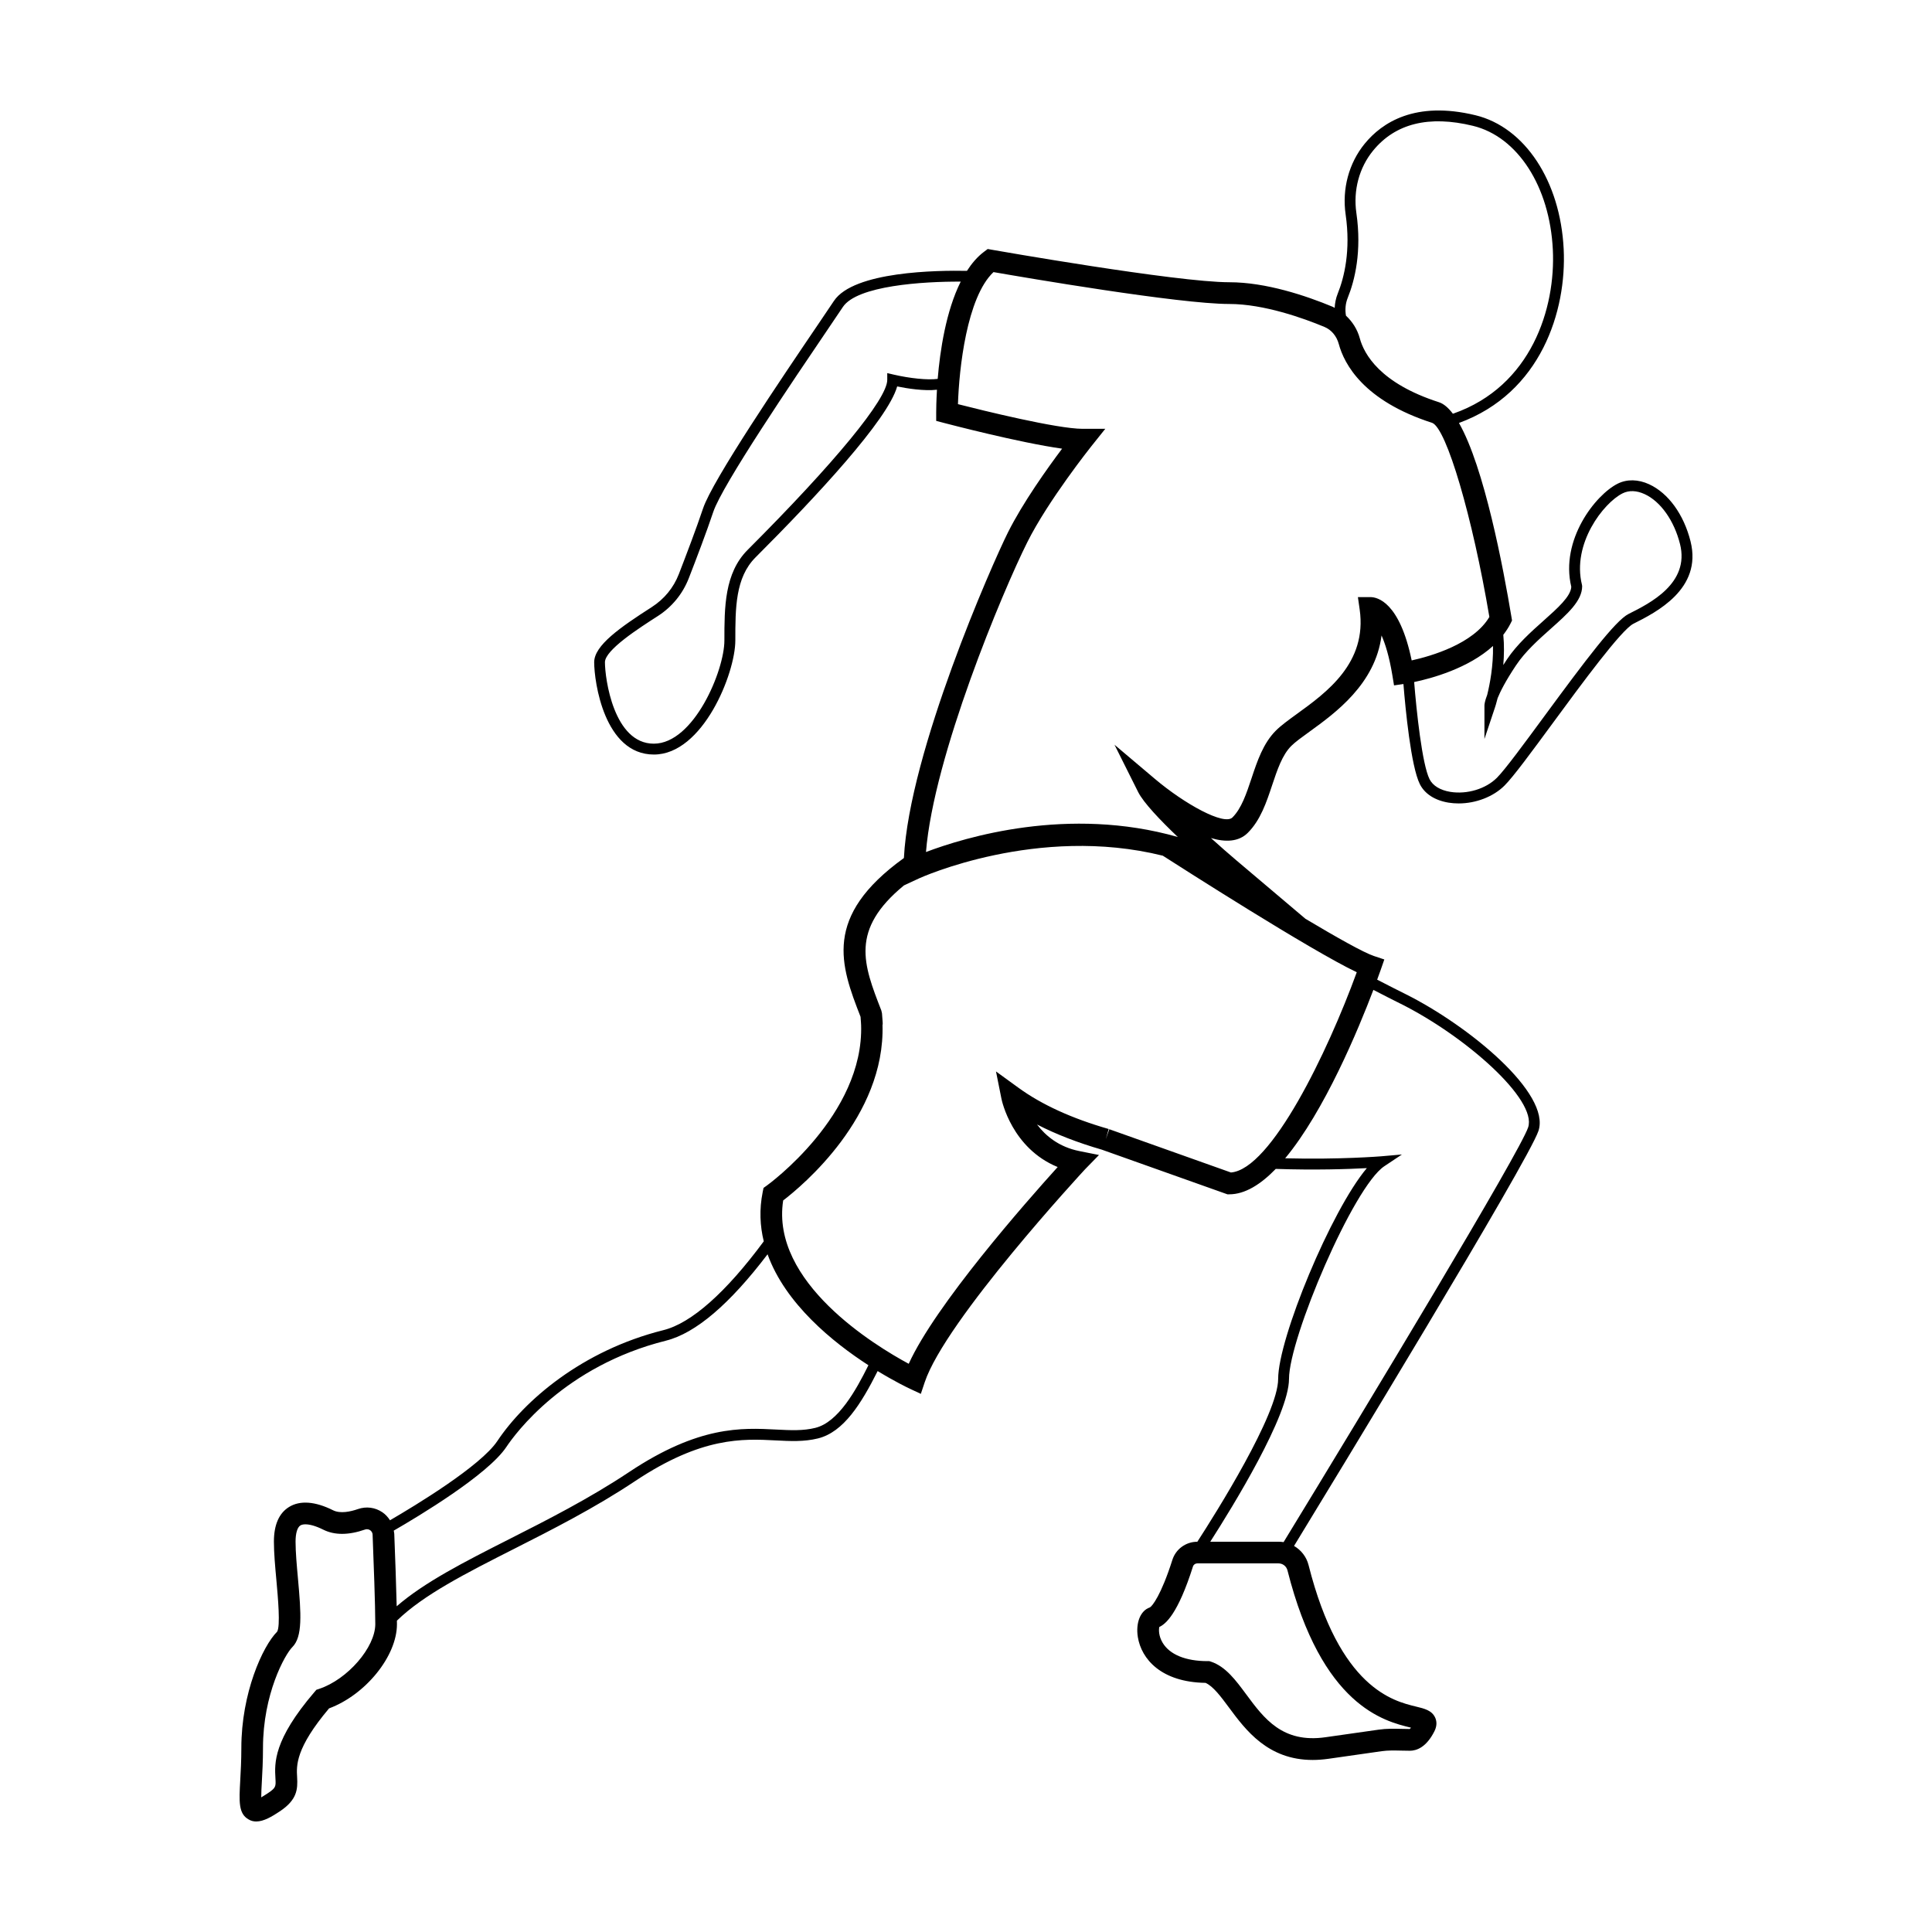
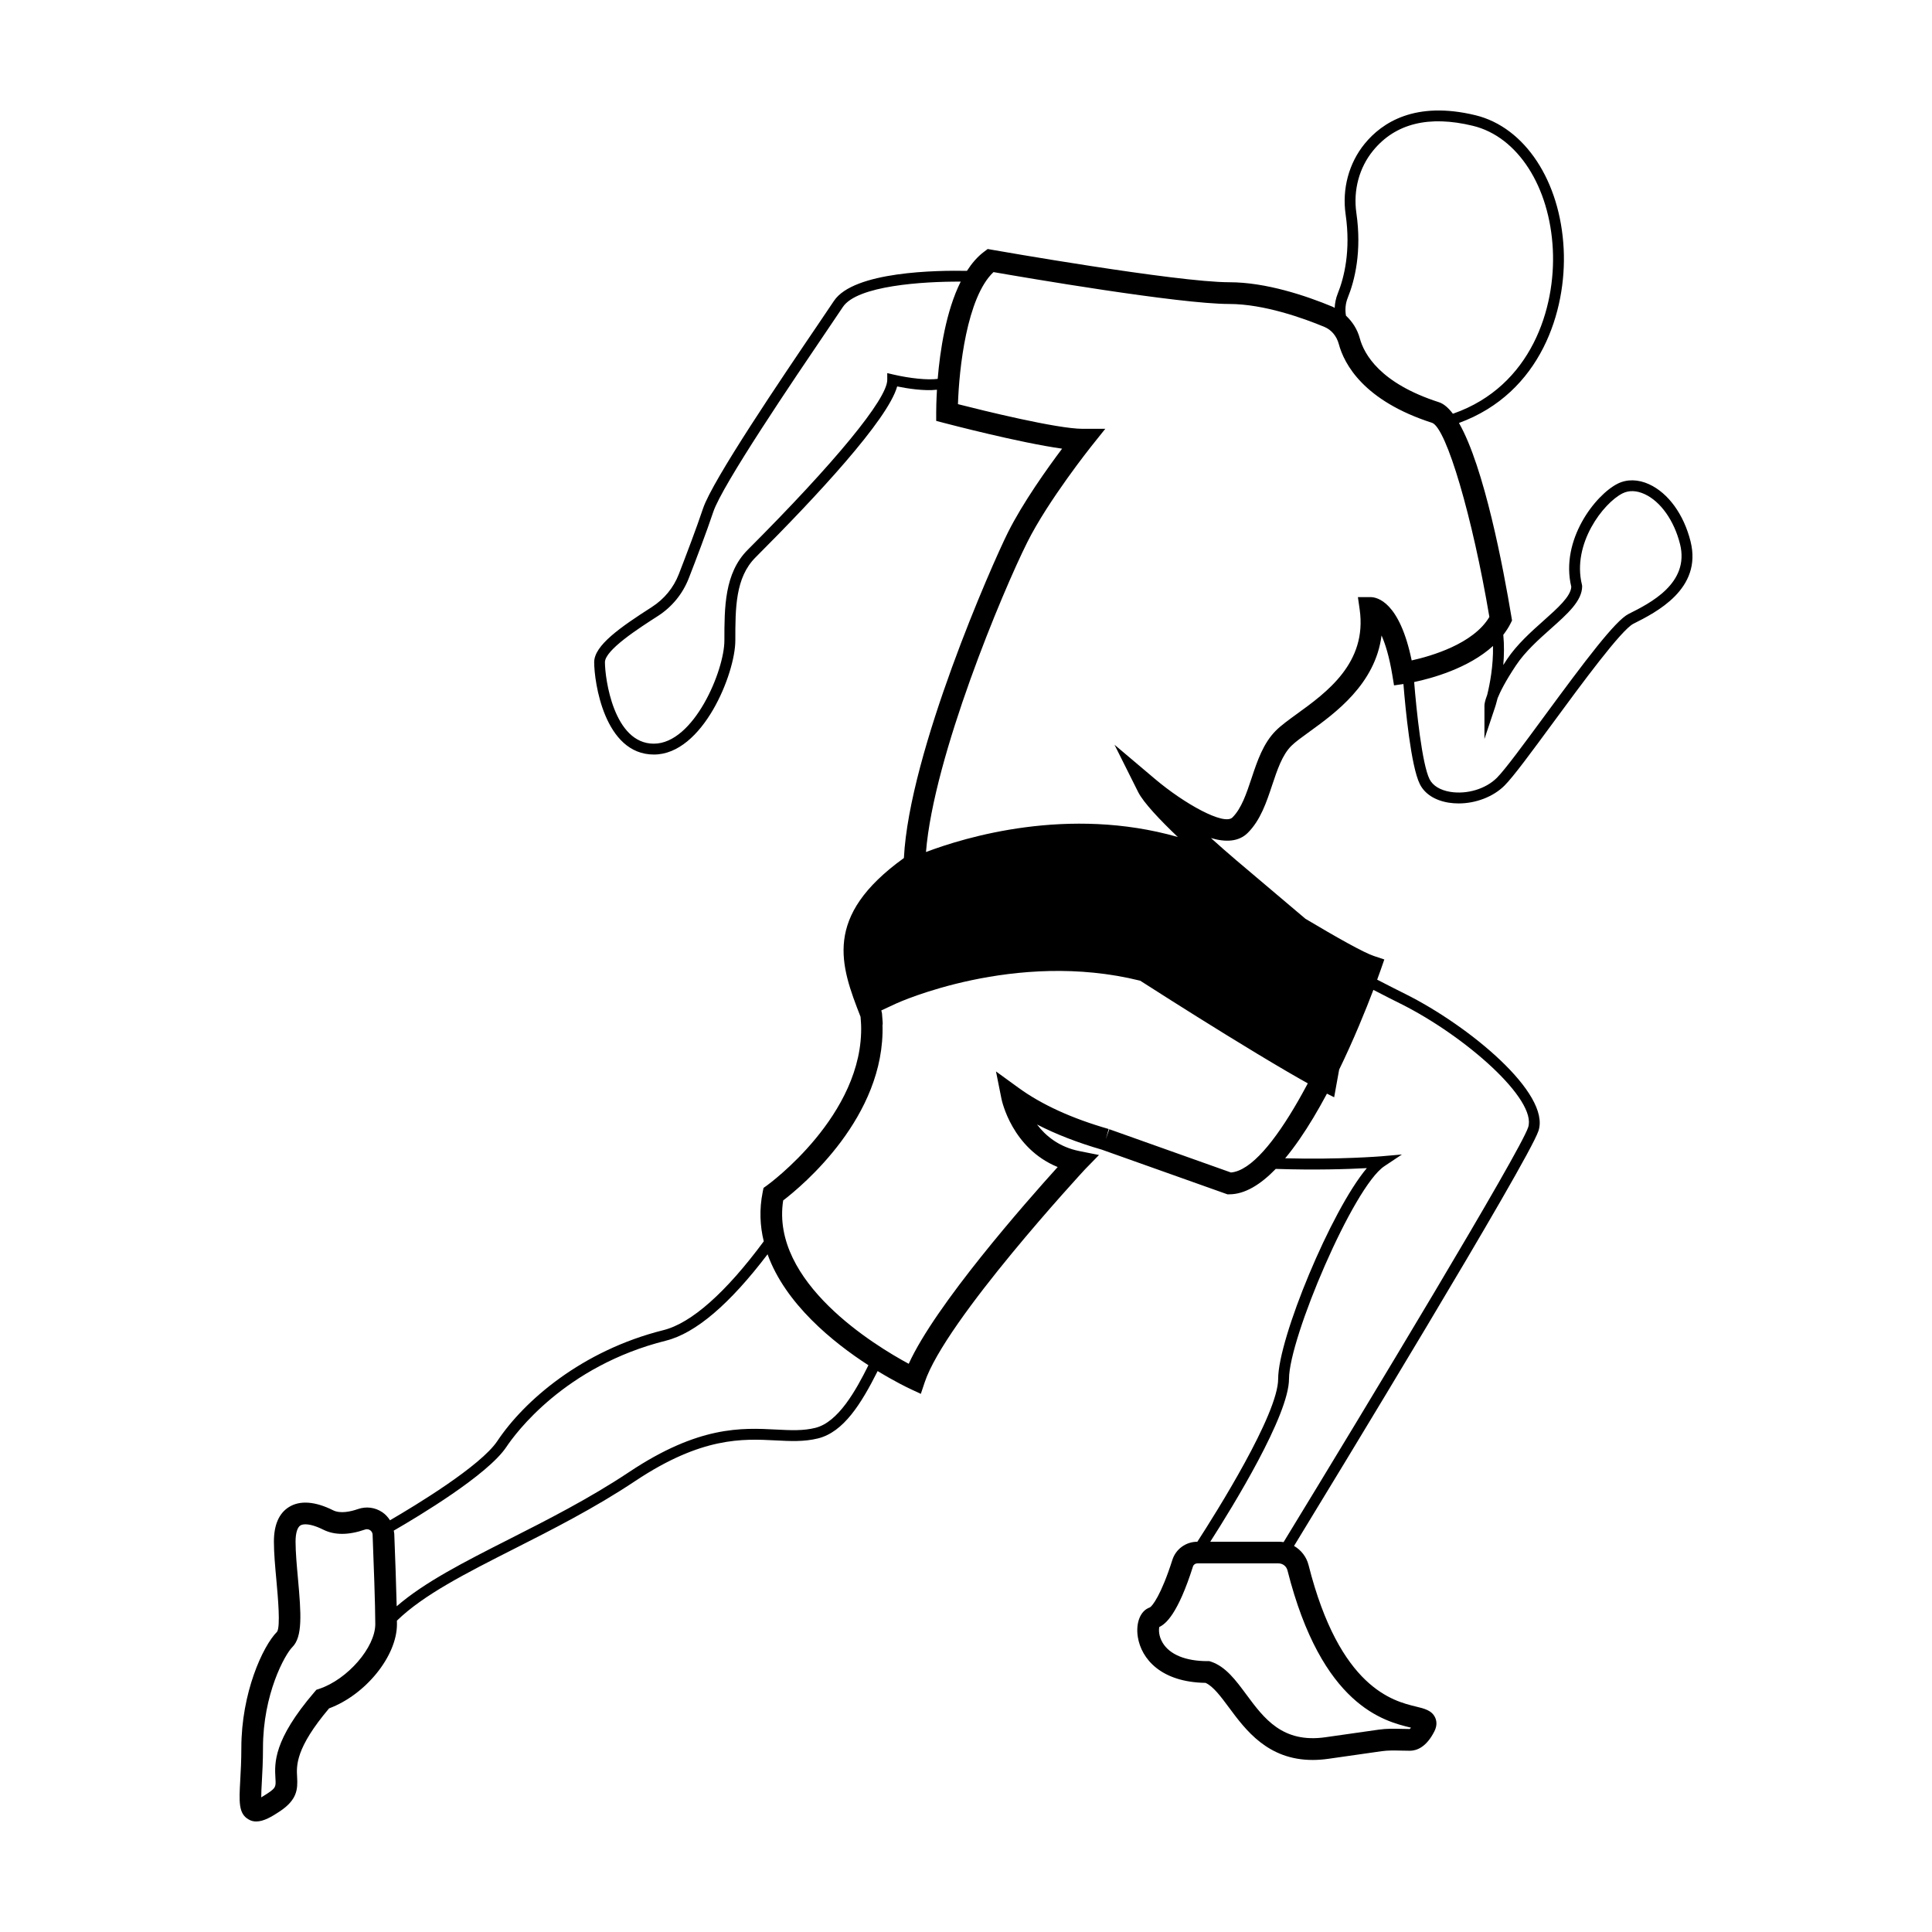
<svg xmlns="http://www.w3.org/2000/svg" fill="#000000" width="800px" height="800px" version="1.1" viewBox="144 144 512 512">
-   <path d="m592.02 287.5c-1.789-7.152-5.894-12.82-10.973-15.16-2.906-1.34-5.871-1.395-8.332-0.168-5.91 2.953-15.285 14.918-12.309 27.34-0.137 2.555-3.637 5.672-7.344 8.973-3.301 2.941-7.043 6.277-9.672 10.211-0.352 0.535-0.691 1.047-1.004 1.543 0.215-2.488 0.266-5.223 0.004-8.012 0.711-0.926 1.367-1.895 1.895-2.953l0.418-0.836-0.152-0.922c-2.141-12.906-7.199-39.707-13.914-51.426 21.758-7.957 28.57-29.746 27.754-46.109-0.898-18.02-10.289-32.262-23.367-35.441-16.008-3.891-24.809 1.961-29.371 7.551-4.188 5.133-6.027 11.961-5.047 18.738 1.387 9.598-0.379 16.723-2.102 21.004-0.492 1.223-0.734 2.492-0.801 3.758-0.172-0.082-0.316-0.203-0.492-0.277-7.16-2.977-17.734-6.519-27.434-6.519-13.969 0-62.316-8.504-62.805-8.59l-1.223-0.215-0.996 0.75c-1.738 1.301-3.215 3.043-4.504 5.039-7.84-0.156-30.008 0.105-35.25 7.969-0.883 1.32-2.231 3.316-3.894 5.773-9.891 14.586-28.301 41.742-30.797 49.238-1.715 5.133-4.438 12.297-6.418 17.406-1.402 3.598-3.859 6.594-7.18 8.727-8.344 5.352-15.246 10.141-15.246 14.605 0 5.168 2.684 24.461 15.828 24.461 12.973 0 21.578-21.504 21.578-30.215 0-8.574 0-16.672 5.332-22.008 16.098-16.098 35.082-36.473 37.559-45.328 2.684 0.551 7.109 1.254 10.543 0.875-0.176 3.023-0.203 5.25-0.203 6.031v2.223l2.144 0.562c0.945 0.246 19.895 5.215 31.223 6.801-3.894 5.188-10.395 14.281-14.363 22.219-4.156 8.309-26.133 58.098-27.562 86.266-21.562 15.527-16.809 28.441-11.488 42.074 0.055 0.559 0.098 1.125 0.121 1.684 0 0.125 0.012 0.258 0.012 0.371h0.012c0.84 23.965-24.668 42.441-24.93 42.629l-0.926 0.664-0.227 1.117c-0.918 4.586-0.715 8.938 0.289 13.043-9.992 13.508-19.16 21.676-26.586 23.531-21.613 5.402-36.902 18.715-44.008 29.371-4.422 6.637-21.75 17.113-28.461 21.02-0.52-0.816-1.176-1.551-2.004-2.117-1.926-1.309-4.281-1.617-6.481-0.855-1.945 0.676-4.672 1.285-6.606 0.316-4.727-2.367-8.762-2.664-11.656-0.871-2.66 1.641-4.016 4.734-4.016 9.199 0 3.008 0.332 6.648 0.656 10.172 0.414 4.578 1.113 12.246 0.191 13.688-3.824 3.824-9.477 16.258-9.477 30.809 0 3.309-0.16 6.207-0.289 8.531-0.316 5.719-0.488 8.867 2.203 10.398 0.633 0.387 1.32 0.551 2.031 0.551 2.004-0.004 4.172-1.305 6.258-2.691 4.555-3.039 4.769-5.785 4.578-9.07-0.18-3.055-0.453-7.644 8.465-18.207 9.672-3.606 17.992-13.84 17.992-22.312 0-0.273-0.004-0.625-0.012-0.938 7.031-6.852 18.273-12.551 31.043-19.023 10.027-5.082 21.387-10.836 32.082-17.965 17.688-11.793 28.527-11.23 37.23-10.785 3.883 0.203 7.551 0.387 11.23-0.523 6.797-1.684 11.453-9.176 15.816-17.852 4.621 2.82 8.039 4.449 8.523 4.676l2.922 1.367 1.023-3.062c5.473-16.418 41.898-55.809 42.523-56.48l3.668-3.758-5.195-1.039c-5.422-1.082-8.957-4.047-11.23-7.047 5.043 2.594 10.812 4.832 17.242 6.688l-0.004 0.004 33.223 11.812h0.5c4.144 0 8.309-2.613 12.309-6.734 10.523 0.359 19.336 0.055 24.141-0.207-9.473 11.23-23.504 45.145-23.504 55.855 0 9.371-16.523 35.598-21.418 43.16-3.047 0-5.715 1.945-6.625 4.832-2.973 9.34-5.34 12.262-5.961 12.574-2.488 0.832-3.793 4.066-3.18 7.871 0.941 5.773 6.144 11.941 17.938 12.121 2.039 0.906 4.055 3.633 6.184 6.5 4.43 5.977 10.312 13.93 22.207 13.93 1.328 0 2.731-0.102 4.211-0.312l14.082-2.012c1.652-0.238 3.391-0.191 5.223-0.152 0.742 0.02 1.484 0.035 2.223 0.035 1.797 0 4.387-0.902 6.535-5.184 0.797-1.598 0.539-2.848 0.18-3.617-0.875-1.895-2.828-2.367-5.082-2.91-6.051-1.465-20.227-4.898-28.461-37.488-0.555-2.207-1.988-3.996-3.848-5.078 9.84-16.125 62.094-101.95 64.773-109.99 3.293-9.906-18.309-27.805-35.258-36.273-1.934-0.953-4.5-2.262-7.488-3.805 0.434-1.164 0.746-2.066 0.938-2.59l0.961-2.762-2.769-0.922c-2.727-0.91-9.836-4.914-18.156-9.871l0.02 0.012-18.324-15.504c-1.969-1.668-4.312-3.719-6.715-5.891 3.797 1.125 7.336 1.047 9.77-1.391 3.359-3.356 4.934-8.07 6.449-12.629 1.371-4.106 2.664-7.984 5.062-10.387 1.055-1.055 2.82-2.328 4.867-3.809 6.781-4.906 17.418-12.605 19.059-25.477 0.988 2.223 2.031 5.535 2.852 10.465l0.457 2.769 2.492-0.359c0.527 6.551 1.988 21.805 4.352 26.531 1.285 2.574 3.988 4.312 7.617 4.906 0.875 0.137 1.773 0.207 2.664 0.207 4.535 0 9.18-1.758 12.156-4.734 2.344-2.336 7.203-8.953 12.832-16.609 7.656-10.418 18.148-24.688 21.328-26.277 5.945-2.992 18.297-9.168 15.145-21.797zm-363.42 304.06-0.754 0.25-0.52 0.605c-10.922 12.746-10.57 18.836-10.332 22.871 0.125 2.156 0.145 2.488-2.023 3.941-0.73 0.484-1.301 0.832-1.742 1.09-0.004-1.164 0.086-2.762 0.168-4.238 0.133-2.398 0.297-5.375 0.297-8.848 0-14.281 5.789-24.742 7.785-26.738 2.734-2.734 2.344-8.727 1.473-18.285-0.309-3.394-0.625-6.902-0.625-9.648 0-2.231 0.469-3.797 1.281-4.301 0.297-0.18 0.734-0.297 1.328-0.297 1.082 0 2.66 0.379 4.734 1.414 2.992 1.496 6.715 1.484 11.07-0.031 0.621-0.211 1.113 0.016 1.344 0.176 0.238 0.156 0.629 0.523 0.66 1.188v-0.004c0.262 6.734 0.711 18.773 0.711 23.711-0.008 6.168-7.359 14.645-14.855 17.145zm272.57-368.65c1.859-4.609 3.758-12.258 2.281-22.488-0.863-5.981 0.746-11.996 4.43-16.5 5.883-7.203 14.785-9.418 26.465-6.578 11.836 2.875 20.34 16.055 21.172 32.797 0.77 15.508-5.664 36.195-26.344 43.457-0.051 0.02-0.105 0.016-0.156 0.031-1.184-1.559-2.414-2.629-3.688-3.039-15.613-5.019-19.84-12.758-20.965-16.922-0.648-2.398-1.965-4.422-3.668-6.012-0.277-1.574-0.145-3.211 0.473-4.746zm-108.67 21.496c-2.625 0.363-7.418-0.145-11.598-1.117l-1.77-0.414v1.809c0 5.031-13.824 21.859-36.984 45.027-6.176 6.176-6.176 15.254-6.176 24.035 0 7.93-8.09 27.336-18.703 27.336-10.645 0-12.953-17.301-12.953-21.582 0-3.254 9.062-9.059 14.008-12.234 3.758-2.414 6.606-5.891 8.223-10.055 2-5.141 4.742-12.352 6.473-17.539 2.371-7.125 21.332-35.094 30.449-48.535 1.672-2.469 3.027-4.469 3.906-5.789 3.777-5.664 21.242-6.766 31.227-6.715-3.914 7.82-5.484 18.309-6.102 25.773zm-32.414 277.99c-3.266 0.816-6.57 0.645-10.395 0.449-9.129-0.469-20.488-1.059-38.969 11.262-10.555 7.031-21.836 12.75-31.789 17.793-11.895 6.027-22.465 11.41-29.805 17.781-0.125-5.457-0.402-13.035-0.641-19.184v-0.004c-0.016-0.297-0.098-0.574-0.137-0.863 6.531-3.769 24.918-14.793 29.836-22.164 2.352-3.527 15.438-21.457 42.309-28.18 7.863-1.969 16.906-9.707 26.918-22.887 4.727 13.145 17.359 23.352 26.727 29.402-3.328 6.715-8.016 15.098-14.055 16.594zm157.79 79.441 0.059 0.016c-0.23 0.266-0.359 0.344-0.336 0.352-0.695 0-1.391-0.02-2.086-0.035-1.988-0.051-4.051-0.102-6.176 0.211l-14.078 2.004c-11.375 1.629-16.262-4.961-20.98-11.34-2.812-3.797-5.465-7.387-9.352-8.688l-0.449-0.141h-0.465c-5.809 0-10.035-1.738-11.91-4.883-1.074-1.805-1.031-3.465-0.875-4.168 1.688-0.777 4.922-3.414 8.922-16.031 0.156-0.492 0.621-0.82 1.152-0.82h21.523c1.117 0 2.09 0.754 2.367 1.84 9.09 35.965 25.625 39.969 32.684 41.684zm-2.715-191.85c17.266 8.629 36.254 25.453 33.812 32.781-2.195 6.586-42.648 73.605-64.809 109.91-0.434-0.07-0.883-0.105-1.328-0.105h-18.102c5.949-9.289 20.867-33.504 20.867-43.16 0-10.73 17.035-50.875 25.258-56.352l4.664-3.109-5.582 0.484c-0.117 0.004-10.785 0.891-25.355 0.523 10.449-12.559 19.434-34.258 23.375-44.633 2.867 1.484 5.324 2.738 7.199 3.664zm-11.605-8.332c-7.742 21.246-22.703 52.211-33.344 53.066l-32.23-11.465-0.934 2.625 0.766-2.684c-9.723-2.785-17.766-6.457-23.906-10.926l-5.961-4.328 1.445 7.227c0.117 0.594 2.812 13.164 14.902 18.105-8.574 9.488-32.359 36.508-39.473 52.145-8.934-4.812-36.621-21.609-33.273-43.289 5.023-3.844 27.078-22.176 26.324-46.602h0.051c0-0.348-0.004-0.73-0.035-0.969-0.035-0.645-0.098-1.316-0.152-1.996l-0.004-0.016v-0.031l-0.176-0.742c-4.781-12.258-8.305-21.355 5.992-33.129l3.996-1.859c0.363-0.168 31.434-14.273 64.613-6.019 4.641 2.977 39.172 25.082 51.398 30.887zm3.613-99.418h-3.309l0.469 3.285c2.023 14.172-8.766 21.98-16.645 27.684-2.242 1.629-4.18 3.031-5.562 4.41-3.359 3.359-4.934 8.074-6.449 12.629-1.371 4.106-2.664 7.992-5.059 10.387-2.215 2.215-12.691-3.57-20.57-10.23l-10.691-9.039 6.262 12.52c1.414 2.836 5.914 7.543 10.516 11.93-29.008-8.277-56.402 0.07-66.738 3.984 2.051-25.406 20.305-69.023 26.844-82.09 5.551-11.098 16.828-25.246 16.934-25.387l3.738-4.676h-5.984c-6.785 0-26.461-4.856-33.055-6.539 0.289-9.316 2.328-28.309 9.418-34.996 8.082 1.41 49.172 8.449 62.477 8.449 9.211 0 19.766 3.809 25.227 6.082 1.84 0.766 3.231 2.418 3.805 4.539 1.43 5.297 6.555 15.043 24.758 20.887 3.793 1.496 10.68 24.938 15.145 51.43-4.223 7.141-15.41 10.375-20.59 11.523-3.215-15.516-9.113-16.781-10.938-16.781zm68.422 4.465c-3.527 1.77-11.492 12.367-22.359 27.148-5.332 7.25-10.363 14.098-12.543 16.281-2.949 2.941-7.898 4.434-12.332 3.723-2.684-0.441-4.641-1.629-5.508-3.356-1.984-3.977-3.465-18.086-4.082-25.75 4.606-0.969 14.367-3.617 20.895-9.559 0.105 5.285-0.848 10.168-1.535 12.949-0.676 1.738-0.734 2.602-0.734 2.856v8.844l2.801-8.383c0.047-0.125 0.332-1.008 0.695-2.445 0.672-1.672 2.051-4.465 4.898-8.727 2.418-3.633 6.016-6.832 9.191-9.664 4.465-3.969 8.312-7.402 8.312-11.273l-0.047-0.348c-2.715-10.855 5.684-21.723 10.762-24.258 1.688-0.84 3.707-0.777 5.84 0.207 4.231 1.945 7.828 7.023 9.383 13.246 2.598 10.395-7.961 15.672-13.637 18.508z" />
+   <path d="m592.02 287.5c-1.789-7.152-5.894-12.82-10.973-15.16-2.906-1.34-5.871-1.395-8.332-0.168-5.91 2.953-15.285 14.918-12.309 27.34-0.137 2.555-3.637 5.672-7.344 8.973-3.301 2.941-7.043 6.277-9.672 10.211-0.352 0.535-0.691 1.047-1.004 1.543 0.215-2.488 0.266-5.223 0.004-8.012 0.711-0.926 1.367-1.895 1.895-2.953l0.418-0.836-0.152-0.922c-2.141-12.906-7.199-39.707-13.914-51.426 21.758-7.957 28.57-29.746 27.754-46.109-0.898-18.02-10.289-32.262-23.367-35.441-16.008-3.891-24.809 1.961-29.371 7.551-4.188 5.133-6.027 11.961-5.047 18.738 1.387 9.598-0.379 16.723-2.102 21.004-0.492 1.223-0.734 2.492-0.801 3.758-0.172-0.082-0.316-0.203-0.492-0.277-7.16-2.977-17.734-6.519-27.434-6.519-13.969 0-62.316-8.504-62.805-8.59l-1.223-0.215-0.996 0.75c-1.738 1.301-3.215 3.043-4.504 5.039-7.84-0.156-30.008 0.105-35.25 7.969-0.883 1.32-2.231 3.316-3.894 5.773-9.891 14.586-28.301 41.742-30.797 49.238-1.715 5.133-4.438 12.297-6.418 17.406-1.402 3.598-3.859 6.594-7.18 8.727-8.344 5.352-15.246 10.141-15.246 14.605 0 5.168 2.684 24.461 15.828 24.461 12.973 0 21.578-21.504 21.578-30.215 0-8.574 0-16.672 5.332-22.008 16.098-16.098 35.082-36.473 37.559-45.328 2.684 0.551 7.109 1.254 10.543 0.875-0.176 3.023-0.203 5.25-0.203 6.031v2.223l2.144 0.562c0.945 0.246 19.895 5.215 31.223 6.801-3.894 5.188-10.395 14.281-14.363 22.219-4.156 8.309-26.133 58.098-27.562 86.266-21.562 15.527-16.809 28.441-11.488 42.074 0.055 0.559 0.098 1.125 0.121 1.684 0 0.125 0.012 0.258 0.012 0.371h0.012c0.84 23.965-24.668 42.441-24.93 42.629l-0.926 0.664-0.227 1.117c-0.918 4.586-0.715 8.938 0.289 13.043-9.992 13.508-19.16 21.676-26.586 23.531-21.613 5.402-36.902 18.715-44.008 29.371-4.422 6.637-21.75 17.113-28.461 21.02-0.52-0.816-1.176-1.551-2.004-2.117-1.926-1.309-4.281-1.617-6.481-0.855-1.945 0.676-4.672 1.285-6.606 0.316-4.727-2.367-8.762-2.664-11.656-0.871-2.66 1.641-4.016 4.734-4.016 9.199 0 3.008 0.332 6.648 0.656 10.172 0.414 4.578 1.113 12.246 0.191 13.688-3.824 3.824-9.477 16.258-9.477 30.809 0 3.309-0.16 6.207-0.289 8.531-0.316 5.719-0.488 8.867 2.203 10.398 0.633 0.387 1.32 0.551 2.031 0.551 2.004-0.004 4.172-1.305 6.258-2.691 4.555-3.039 4.769-5.785 4.578-9.07-0.18-3.055-0.453-7.644 8.465-18.207 9.672-3.606 17.992-13.84 17.992-22.312 0-0.273-0.004-0.625-0.012-0.938 7.031-6.852 18.273-12.551 31.043-19.023 10.027-5.082 21.387-10.836 32.082-17.965 17.688-11.793 28.527-11.23 37.23-10.785 3.883 0.203 7.551 0.387 11.23-0.523 6.797-1.684 11.453-9.176 15.816-17.852 4.621 2.82 8.039 4.449 8.523 4.676l2.922 1.367 1.023-3.062c5.473-16.418 41.898-55.809 42.523-56.48l3.668-3.758-5.195-1.039c-5.422-1.082-8.957-4.047-11.23-7.047 5.043 2.594 10.812 4.832 17.242 6.688l-0.004 0.004 33.223 11.812h0.5c4.144 0 8.309-2.613 12.309-6.734 10.523 0.359 19.336 0.055 24.141-0.207-9.473 11.23-23.504 45.145-23.504 55.855 0 9.371-16.523 35.598-21.418 43.16-3.047 0-5.715 1.945-6.625 4.832-2.973 9.34-5.34 12.262-5.961 12.574-2.488 0.832-3.793 4.066-3.18 7.871 0.941 5.773 6.144 11.941 17.938 12.121 2.039 0.906 4.055 3.633 6.184 6.5 4.43 5.977 10.312 13.93 22.207 13.93 1.328 0 2.731-0.102 4.211-0.312l14.082-2.012c1.652-0.238 3.391-0.191 5.223-0.152 0.742 0.02 1.484 0.035 2.223 0.035 1.797 0 4.387-0.902 6.535-5.184 0.797-1.598 0.539-2.848 0.18-3.617-0.875-1.895-2.828-2.367-5.082-2.91-6.051-1.465-20.227-4.898-28.461-37.488-0.555-2.207-1.988-3.996-3.848-5.078 9.84-16.125 62.094-101.95 64.773-109.99 3.293-9.906-18.309-27.805-35.258-36.273-1.934-0.953-4.5-2.262-7.488-3.805 0.434-1.164 0.746-2.066 0.938-2.59l0.961-2.762-2.769-0.922c-2.727-0.91-9.836-4.914-18.156-9.871l0.02 0.012-18.324-15.504c-1.969-1.668-4.312-3.719-6.715-5.891 3.797 1.125 7.336 1.047 9.77-1.391 3.359-3.356 4.934-8.07 6.449-12.629 1.371-4.106 2.664-7.984 5.062-10.387 1.055-1.055 2.82-2.328 4.867-3.809 6.781-4.906 17.418-12.605 19.059-25.477 0.988 2.223 2.031 5.535 2.852 10.465l0.457 2.769 2.492-0.359c0.527 6.551 1.988 21.805 4.352 26.531 1.285 2.574 3.988 4.312 7.617 4.906 0.875 0.137 1.773 0.207 2.664 0.207 4.535 0 9.18-1.758 12.156-4.734 2.344-2.336 7.203-8.953 12.832-16.609 7.656-10.418 18.148-24.688 21.328-26.277 5.945-2.992 18.297-9.168 15.145-21.797zm-363.42 304.06-0.754 0.25-0.52 0.605c-10.922 12.746-10.57 18.836-10.332 22.871 0.125 2.156 0.145 2.488-2.023 3.941-0.73 0.484-1.301 0.832-1.742 1.09-0.004-1.164 0.086-2.762 0.168-4.238 0.133-2.398 0.297-5.375 0.297-8.848 0-14.281 5.789-24.742 7.785-26.738 2.734-2.734 2.344-8.727 1.473-18.285-0.309-3.394-0.625-6.902-0.625-9.648 0-2.231 0.469-3.797 1.281-4.301 0.297-0.18 0.734-0.297 1.328-0.297 1.082 0 2.66 0.379 4.734 1.414 2.992 1.496 6.715 1.484 11.07-0.031 0.621-0.211 1.113 0.016 1.344 0.176 0.238 0.156 0.629 0.523 0.66 1.188v-0.004c0.262 6.734 0.711 18.773 0.711 23.711-0.008 6.168-7.359 14.645-14.855 17.145zm272.57-368.65c1.859-4.609 3.758-12.258 2.281-22.488-0.863-5.981 0.746-11.996 4.43-16.5 5.883-7.203 14.785-9.418 26.465-6.578 11.836 2.875 20.34 16.055 21.172 32.797 0.77 15.508-5.664 36.195-26.344 43.457-0.051 0.02-0.105 0.016-0.156 0.031-1.184-1.559-2.414-2.629-3.688-3.039-15.613-5.019-19.84-12.758-20.965-16.922-0.648-2.398-1.965-4.422-3.668-6.012-0.277-1.574-0.145-3.211 0.473-4.746zm-108.67 21.496c-2.625 0.363-7.418-0.145-11.598-1.117l-1.77-0.414v1.809c0 5.031-13.824 21.859-36.984 45.027-6.176 6.176-6.176 15.254-6.176 24.035 0 7.93-8.09 27.336-18.703 27.336-10.645 0-12.953-17.301-12.953-21.582 0-3.254 9.062-9.059 14.008-12.234 3.758-2.414 6.606-5.891 8.223-10.055 2-5.141 4.742-12.352 6.473-17.539 2.371-7.125 21.332-35.094 30.449-48.535 1.672-2.469 3.027-4.469 3.906-5.789 3.777-5.664 21.242-6.766 31.227-6.715-3.914 7.82-5.484 18.309-6.102 25.773zm-32.414 277.99c-3.266 0.816-6.57 0.645-10.395 0.449-9.129-0.469-20.488-1.059-38.969 11.262-10.555 7.031-21.836 12.75-31.789 17.793-11.895 6.027-22.465 11.41-29.805 17.781-0.125-5.457-0.402-13.035-0.641-19.184v-0.004c-0.016-0.297-0.098-0.574-0.137-0.863 6.531-3.769 24.918-14.793 29.836-22.164 2.352-3.527 15.438-21.457 42.309-28.18 7.863-1.969 16.906-9.707 26.918-22.887 4.727 13.145 17.359 23.352 26.727 29.402-3.328 6.715-8.016 15.098-14.055 16.594zm157.79 79.441 0.059 0.016c-0.23 0.266-0.359 0.344-0.336 0.352-0.695 0-1.391-0.02-2.086-0.035-1.988-0.051-4.051-0.102-6.176 0.211l-14.078 2.004c-11.375 1.629-16.262-4.961-20.98-11.34-2.812-3.797-5.465-7.387-9.352-8.688l-0.449-0.141h-0.465c-5.809 0-10.035-1.738-11.91-4.883-1.074-1.805-1.031-3.465-0.875-4.168 1.688-0.777 4.922-3.414 8.922-16.031 0.156-0.492 0.621-0.82 1.152-0.82h21.523c1.117 0 2.09 0.754 2.367 1.84 9.09 35.965 25.625 39.969 32.684 41.684zm-2.715-191.85c17.266 8.629 36.254 25.453 33.812 32.781-2.195 6.586-42.648 73.605-64.809 109.91-0.434-0.07-0.883-0.105-1.328-0.105h-18.102c5.949-9.289 20.867-33.504 20.867-43.16 0-10.73 17.035-50.875 25.258-56.352l4.664-3.109-5.582 0.484c-0.117 0.004-10.785 0.891-25.355 0.523 10.449-12.559 19.434-34.258 23.375-44.633 2.867 1.484 5.324 2.738 7.199 3.664zm-11.605-8.332c-7.742 21.246-22.703 52.211-33.344 53.066l-32.23-11.465-0.934 2.625 0.766-2.684c-9.723-2.785-17.766-6.457-23.906-10.926l-5.961-4.328 1.445 7.227c0.117 0.594 2.812 13.164 14.902 18.105-8.574 9.488-32.359 36.508-39.473 52.145-8.934-4.812-36.621-21.609-33.273-43.289 5.023-3.844 27.078-22.176 26.324-46.602h0.051c0-0.348-0.004-0.73-0.035-0.969-0.035-0.645-0.098-1.316-0.152-1.996l-0.004-0.016v-0.031l-0.176-0.742l3.996-1.859c0.363-0.168 31.434-14.273 64.613-6.019 4.641 2.977 39.172 25.082 51.398 30.887zm3.613-99.418h-3.309l0.469 3.285c2.023 14.172-8.766 21.98-16.645 27.684-2.242 1.629-4.18 3.031-5.562 4.41-3.359 3.359-4.934 8.074-6.449 12.629-1.371 4.106-2.664 7.992-5.059 10.387-2.215 2.215-12.691-3.57-20.57-10.23l-10.691-9.039 6.262 12.52c1.414 2.836 5.914 7.543 10.516 11.93-29.008-8.277-56.402 0.07-66.738 3.984 2.051-25.406 20.305-69.023 26.844-82.09 5.551-11.098 16.828-25.246 16.934-25.387l3.738-4.676h-5.984c-6.785 0-26.461-4.856-33.055-6.539 0.289-9.316 2.328-28.309 9.418-34.996 8.082 1.41 49.172 8.449 62.477 8.449 9.211 0 19.766 3.809 25.227 6.082 1.84 0.766 3.231 2.418 3.805 4.539 1.43 5.297 6.555 15.043 24.758 20.887 3.793 1.496 10.68 24.938 15.145 51.43-4.223 7.141-15.41 10.375-20.59 11.523-3.215-15.516-9.113-16.781-10.938-16.781zm68.422 4.465c-3.527 1.77-11.492 12.367-22.359 27.148-5.332 7.25-10.363 14.098-12.543 16.281-2.949 2.941-7.898 4.434-12.332 3.723-2.684-0.441-4.641-1.629-5.508-3.356-1.984-3.977-3.465-18.086-4.082-25.75 4.606-0.969 14.367-3.617 20.895-9.559 0.105 5.285-0.848 10.168-1.535 12.949-0.676 1.738-0.734 2.602-0.734 2.856v8.844l2.801-8.383c0.047-0.125 0.332-1.008 0.695-2.445 0.672-1.672 2.051-4.465 4.898-8.727 2.418-3.633 6.016-6.832 9.191-9.664 4.465-3.969 8.312-7.402 8.312-11.273l-0.047-0.348c-2.715-10.855 5.684-21.723 10.762-24.258 1.688-0.84 3.707-0.777 5.84 0.207 4.231 1.945 7.828 7.023 9.383 13.246 2.598 10.395-7.961 15.672-13.637 18.508z" />
</svg>